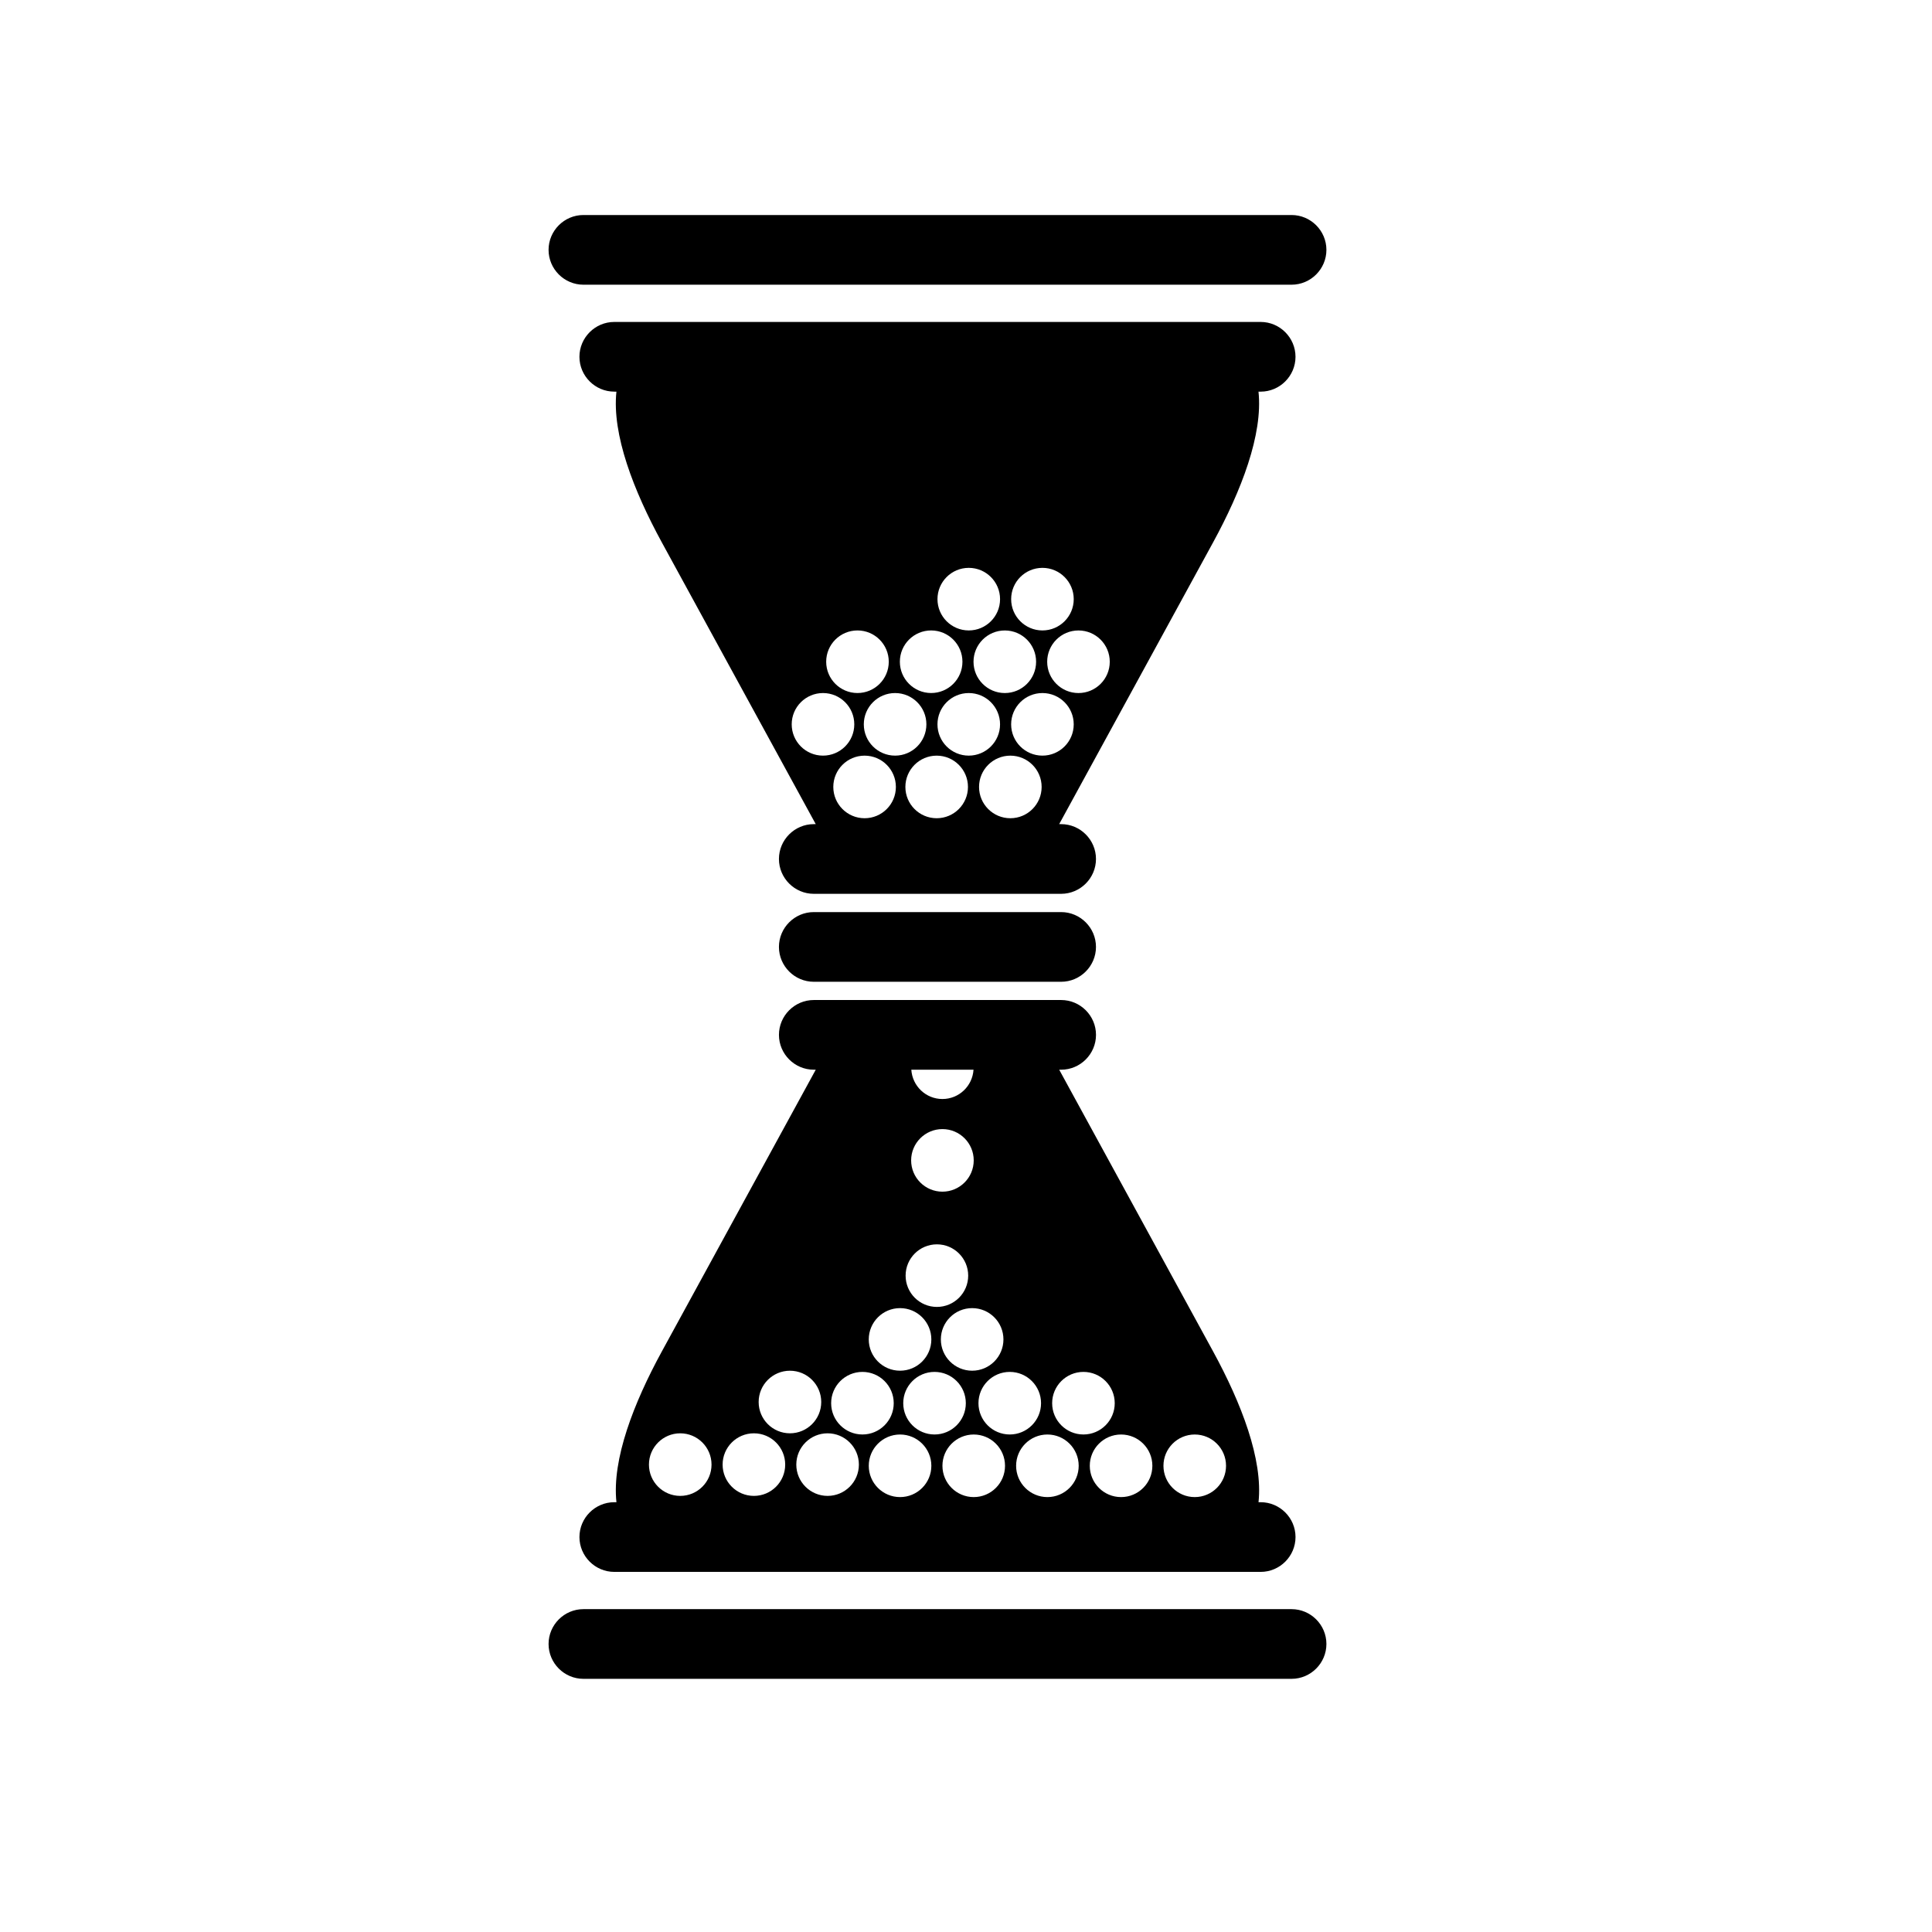
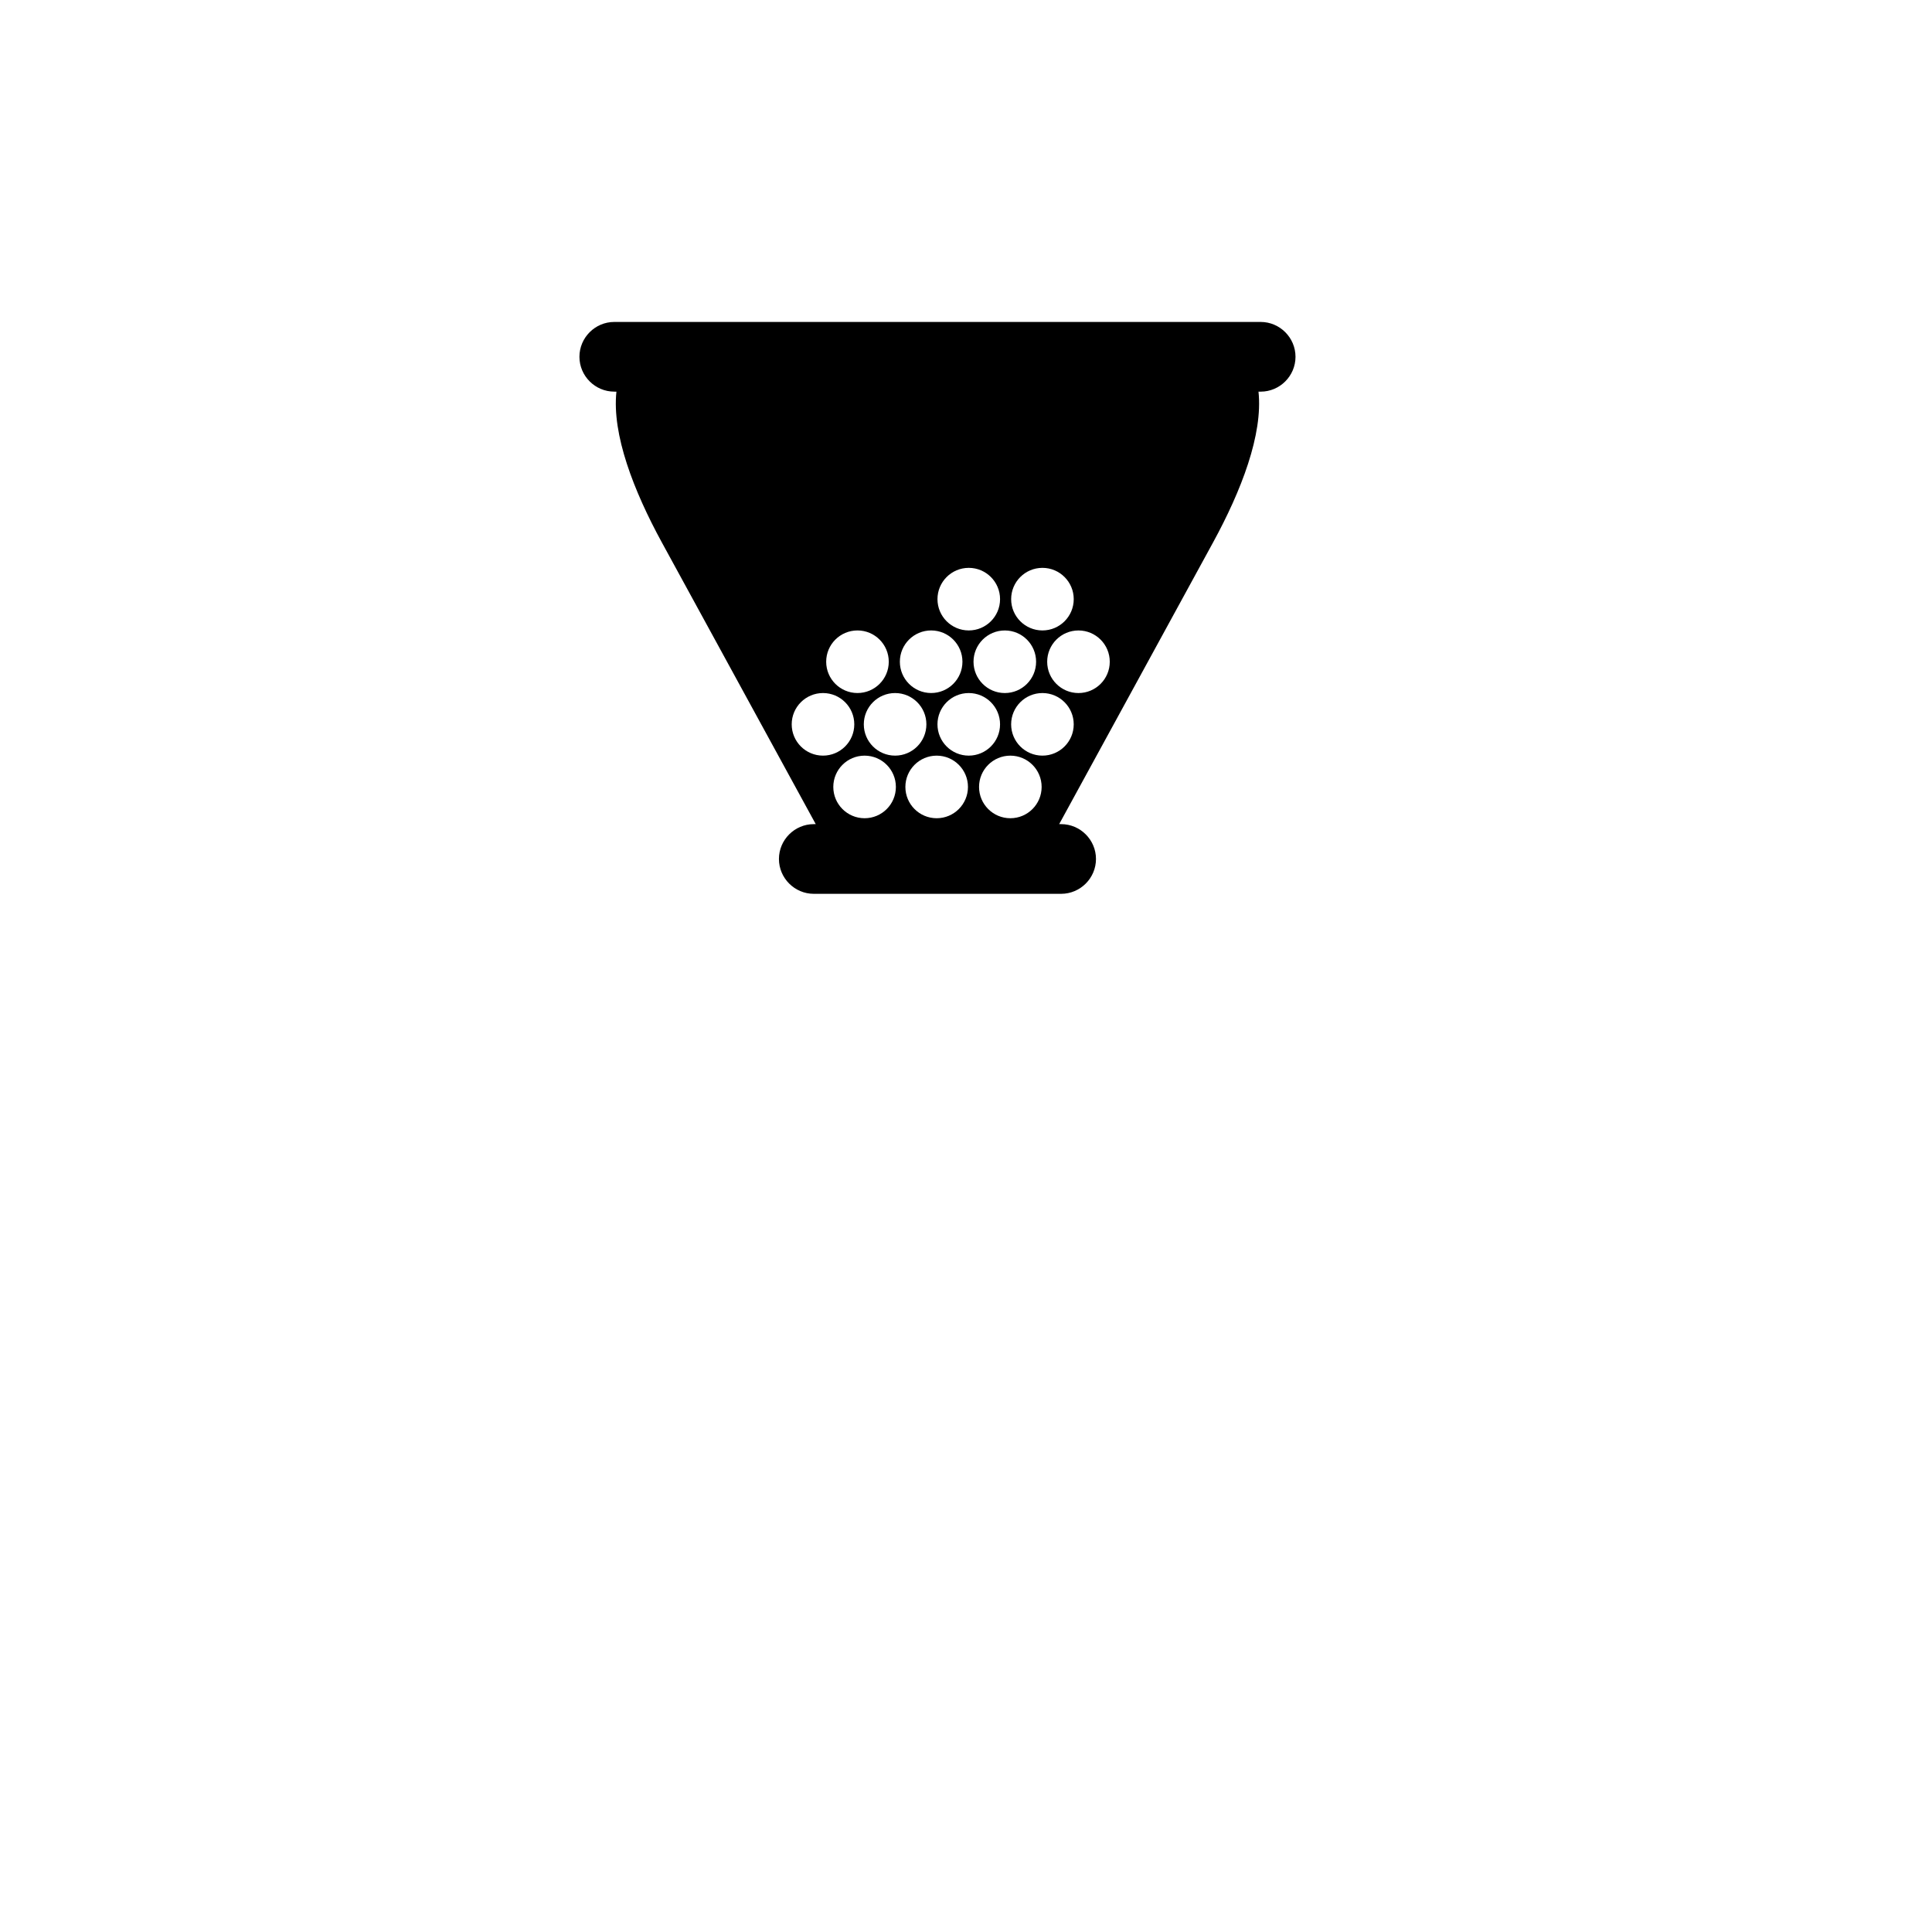
<svg xmlns="http://www.w3.org/2000/svg" fill="#000000" width="800px" height="800px" version="1.1" viewBox="144 144 512 512">
  <g>
-     <path d="m486.28 570.44h-187.67c-5.078 0-9.234 4.156-9.234 9.234s4.156 9.234 9.234 9.234h187.67c5.078 0 9.234-4.156 9.234-9.234s-4.156-9.234-9.234-9.234z" />
-     <path d="m359.66 404.18h65.551c5.078 0 9.234-4.156 9.234-9.234 0-5.078-4.156-9.234-9.234-9.234h-65.551c-5.078 0-9.234 4.156-9.234 9.234 0 5.078 4.156 9.234 9.234 9.234z" />
-     <path d="m298.61 219.45h187.67c5.078 0 9.234-4.156 9.234-9.234s-4.156-9.234-9.234-9.234h-187.67c-5.078 0-9.234 4.156-9.234 9.234s4.156 9.234 9.234 9.234z" />
    <path d="m478.09 229.32h-171.3c-5.078 0-9.234 4.156-9.234 9.234s4.156 9.234 9.234 9.234h0.57c-1.215 11.34 4.555 26.258 12.051 39.988l40.77 74.629h-0.52c-5.078 0-9.234 4.156-9.234 9.234s4.156 9.234 9.234 9.234h65.551c5.078 0 9.234-4.156 9.234-9.234s-4.156-9.234-9.234-9.234h-0.52l40.77-74.629c7.496-13.723 13.266-28.641 12.051-39.988l0.574 0.004c5.078 0 9.234-4.156 9.234-9.234 0-5.082-4.156-9.238-9.234-9.238zm-57.832 65.168c4.578 0 8.293 3.715 8.293 8.293s-3.715 8.293-8.293 8.293c-4.578 0-8.293-3.715-8.293-8.293s3.711-8.293 8.293-8.293zm-1.68 24.883c0 4.578-3.715 8.293-8.293 8.293s-8.293-3.715-8.293-8.293c0-4.578 3.715-8.293 8.293-8.293 4.582 0 8.293 3.711 8.293 8.293zm-17.844-24.883c4.578 0 8.293 3.715 8.293 8.293s-3.715 8.293-8.293 8.293-8.293-3.715-8.293-8.293 3.715-8.293 8.293-8.293zm-9.969 16.586c4.578 0 8.293 3.715 8.293 8.293s-3.715 8.293-8.293 8.293-8.293-3.715-8.293-8.293 3.711-8.293 8.293-8.293zm-1.262 24.883c0 4.578-3.715 8.293-8.293 8.293-4.578 0-8.293-3.715-8.293-8.293s3.715-8.293 8.293-8.293c4.582 0 8.293 3.715 8.293 8.293zm-18.262-24.883c4.578 0 8.293 3.715 8.293 8.293s-3.715 8.293-8.293 8.293c-4.578 0-8.293-3.715-8.293-8.293s3.711-8.293 8.293-8.293zm-17.43 24.883c0-4.578 3.715-8.293 8.293-8.293s8.293 3.715 8.293 8.293-3.715 8.293-8.293 8.293-8.293-3.711-8.293-8.293zm19.316 24.883c-4.578 0-8.293-3.715-8.293-8.293s3.715-8.293 8.293-8.293 8.293 3.715 8.293 8.293c0 4.582-3.711 8.293-8.293 8.293zm19.102 0c-4.578 0-8.293-3.715-8.293-8.293s3.715-8.293 8.293-8.293 8.293 3.715 8.293 8.293c0 4.582-3.715 8.293-8.293 8.293zm0.211-24.883c0-4.578 3.715-8.293 8.293-8.293s8.293 3.715 8.293 8.293-3.715 8.293-8.293 8.293-8.293-3.711-8.293-8.293zm19.312 24.883c-4.578 0-8.293-3.715-8.293-8.293s3.715-8.293 8.293-8.293 8.293 3.715 8.293 8.293c0 4.582-3.715 8.293-8.293 8.293zm8.504-16.59c-4.578 0-8.293-3.715-8.293-8.293s3.715-8.293 8.293-8.293c4.578 0 8.293 3.715 8.293 8.293 0 4.582-3.715 8.293-8.293 8.293zm9.551-16.586c-4.578 0-8.293-3.715-8.293-8.293 0-4.578 3.715-8.293 8.293-8.293s8.293 3.715 8.293 8.293c0 4.582-3.715 8.293-8.293 8.293z" />
-     <path d="m478.09 542.1h-0.57c1.215-11.34-4.555-26.258-12.051-39.988l-40.77-74.629h0.52c5.078 0 9.234-4.156 9.234-9.234s-4.156-9.234-9.234-9.234h-65.555c-5.078 0-9.234 4.156-9.234 9.234s4.156 9.234 9.234 9.234h0.52l-40.77 74.629c-7.496 13.723-13.266 28.641-12.051 39.988h-0.57c-5.078 0-9.234 4.156-9.234 9.234s4.156 9.234 9.234 9.234h171.3c5.078 0 9.234-4.156 9.234-9.234s-4.156-9.234-9.234-9.234zm-153.82-1.672c-4.578 0-8.293-3.715-8.293-8.293 0-4.578 3.715-8.293 8.293-8.293s8.293 3.715 8.293 8.293c0 4.578-3.707 8.293-8.293 8.293zm85.652-41.469c0 4.578-3.715 8.293-8.293 8.293s-8.293-3.715-8.293-8.293 3.715-8.293 8.293-8.293c4.582 0 8.293 3.715 8.293 8.293zm-7.93-71.477c-0.277 4.328-3.844 7.766-8.242 7.766-4.398 0-7.961-3.438-8.242-7.766zm-8.238 15.738c4.578 0 8.293 3.715 8.293 8.293s-3.715 8.293-8.293 8.293-8.293-3.715-8.293-8.293 3.715-8.293 8.293-8.293zm-1.465 30.543c4.578 0 8.293 3.715 8.293 8.293 0 4.578-3.715 8.293-8.293 8.293s-8.293-3.715-8.293-8.293c0-4.582 3.715-8.293 8.293-8.293zm-9.766 16.902c4.578 0 8.293 3.715 8.293 8.293s-3.715 8.293-8.293 8.293-8.293-3.715-8.293-8.293c0.004-4.578 3.715-8.293 8.293-8.293zm-38.73 49.762c-4.578 0-8.293-3.715-8.293-8.293 0-4.578 3.715-8.293 8.293-8.293 4.578 0 8.293 3.715 8.293 8.293 0 4.578-3.707 8.293-8.293 8.293zm1.258-24.879c0-4.578 3.715-8.293 8.293-8.293s8.293 3.715 8.293 8.293-3.715 8.293-8.293 8.293-8.293-3.715-8.293-8.293zm18.27 24.879c-4.578 0-8.293-3.715-8.293-8.293 0-4.578 3.715-8.293 8.293-8.293s8.293 3.715 8.293 8.293c0 4.578-3.715 8.293-8.293 8.293zm0.941-24.566c0-4.578 3.715-8.293 8.293-8.293s8.293 3.715 8.293 8.293-3.715 8.293-8.293 8.293-8.293-3.715-8.293-8.293zm18.262 24.883c-4.578 0-8.293-3.715-8.293-8.293s3.715-8.293 8.293-8.293 8.293 3.715 8.293 8.293c0 4.582-3.711 8.293-8.293 8.293zm9.137-16.59c-4.578 0-8.293-3.715-8.293-8.293s3.715-8.293 8.293-8.293 8.293 3.715 8.293 8.293-3.715 8.293-8.293 8.293zm10.387 16.59c-4.578 0-8.293-3.715-8.293-8.293s3.715-8.293 8.293-8.293 8.293 3.715 8.293 8.293c0 4.582-3.711 8.293-8.293 8.293zm1.254-24.883c0-4.578 3.715-8.293 8.293-8.293s8.293 3.715 8.293 8.293-3.715 8.293-8.293 8.293-8.293-3.715-8.293-8.293zm18.27 24.883c-4.578 0-8.293-3.715-8.293-8.293s3.715-8.293 8.293-8.293 8.293 3.715 8.293 8.293c0 4.582-3.715 8.293-8.293 8.293zm1.258-24.883c0-4.578 3.715-8.293 8.293-8.293 4.578 0 8.293 3.715 8.293 8.293s-3.715 8.293-8.293 8.293c-4.578 0-8.293-3.715-8.293-8.293zm18.266 24.883c-4.578 0-8.293-3.715-8.293-8.293s3.715-8.293 8.293-8.293 8.293 3.715 8.293 8.293c0 4.582-3.715 8.293-8.293 8.293zm19.523 0c-4.578 0-8.293-3.715-8.293-8.293s3.715-8.293 8.293-8.293 8.293 3.715 8.293 8.293c0 4.582-3.715 8.293-8.293 8.293z" />
  </g>
</svg>